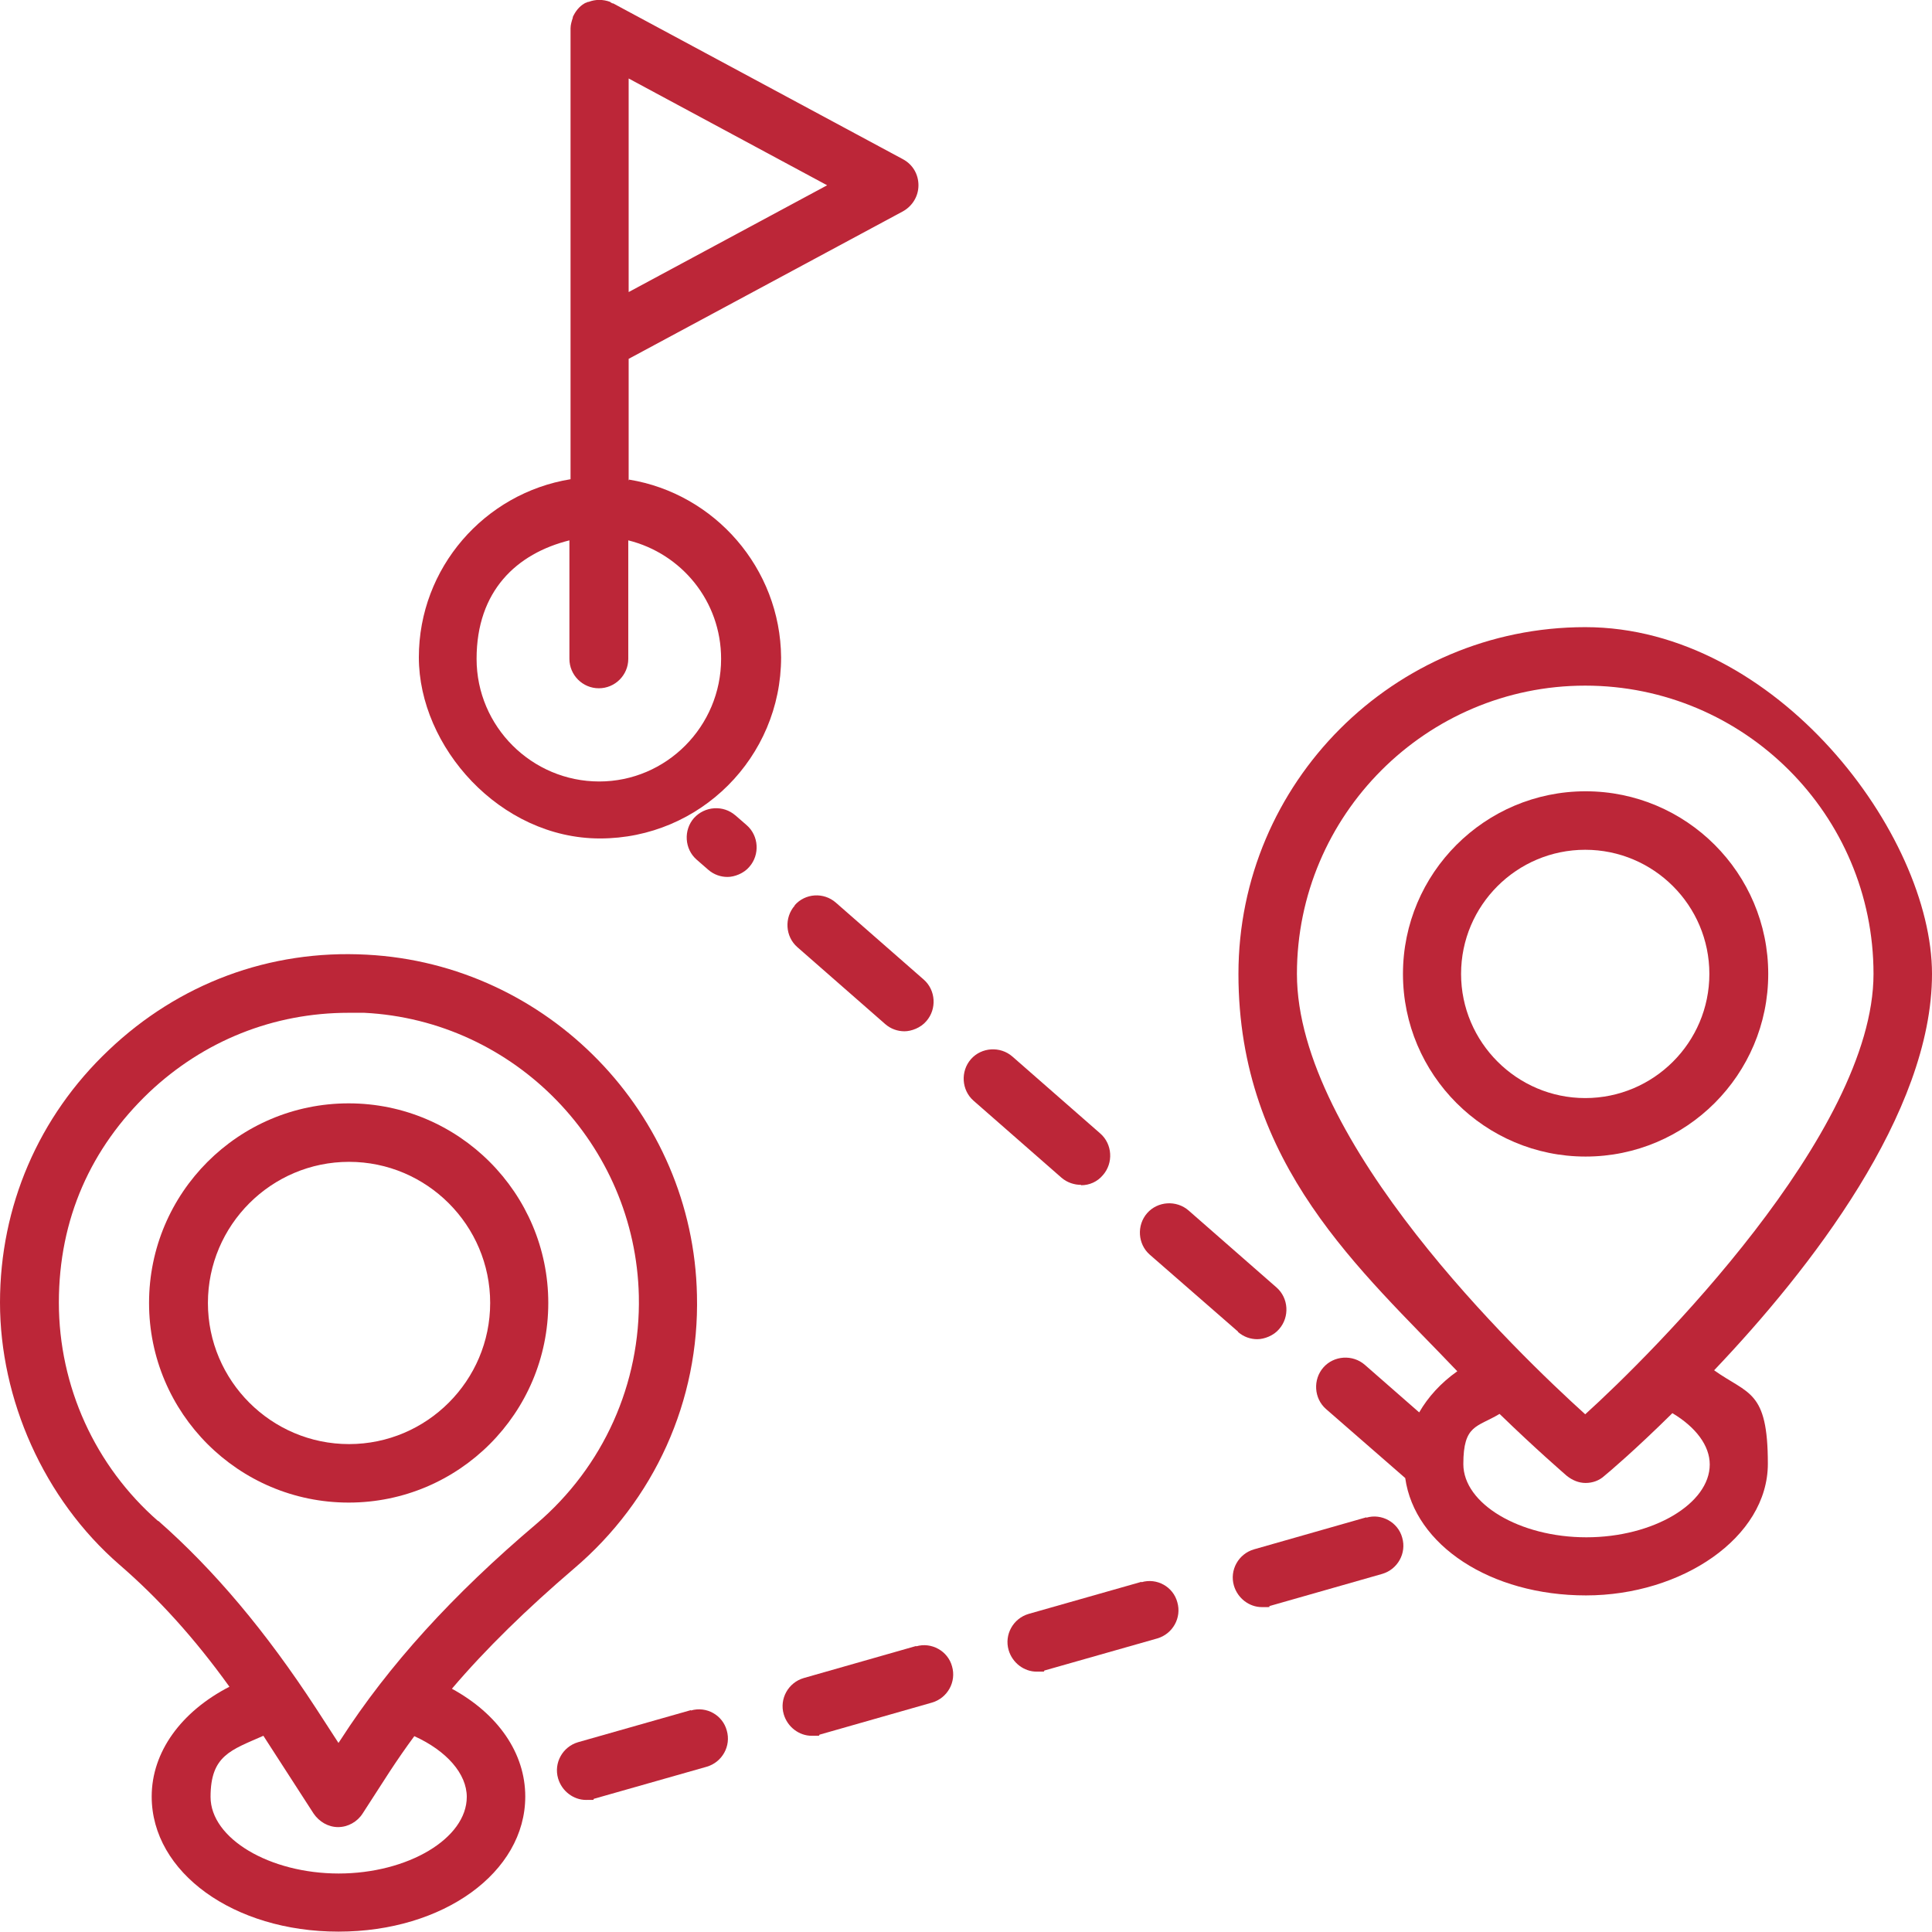
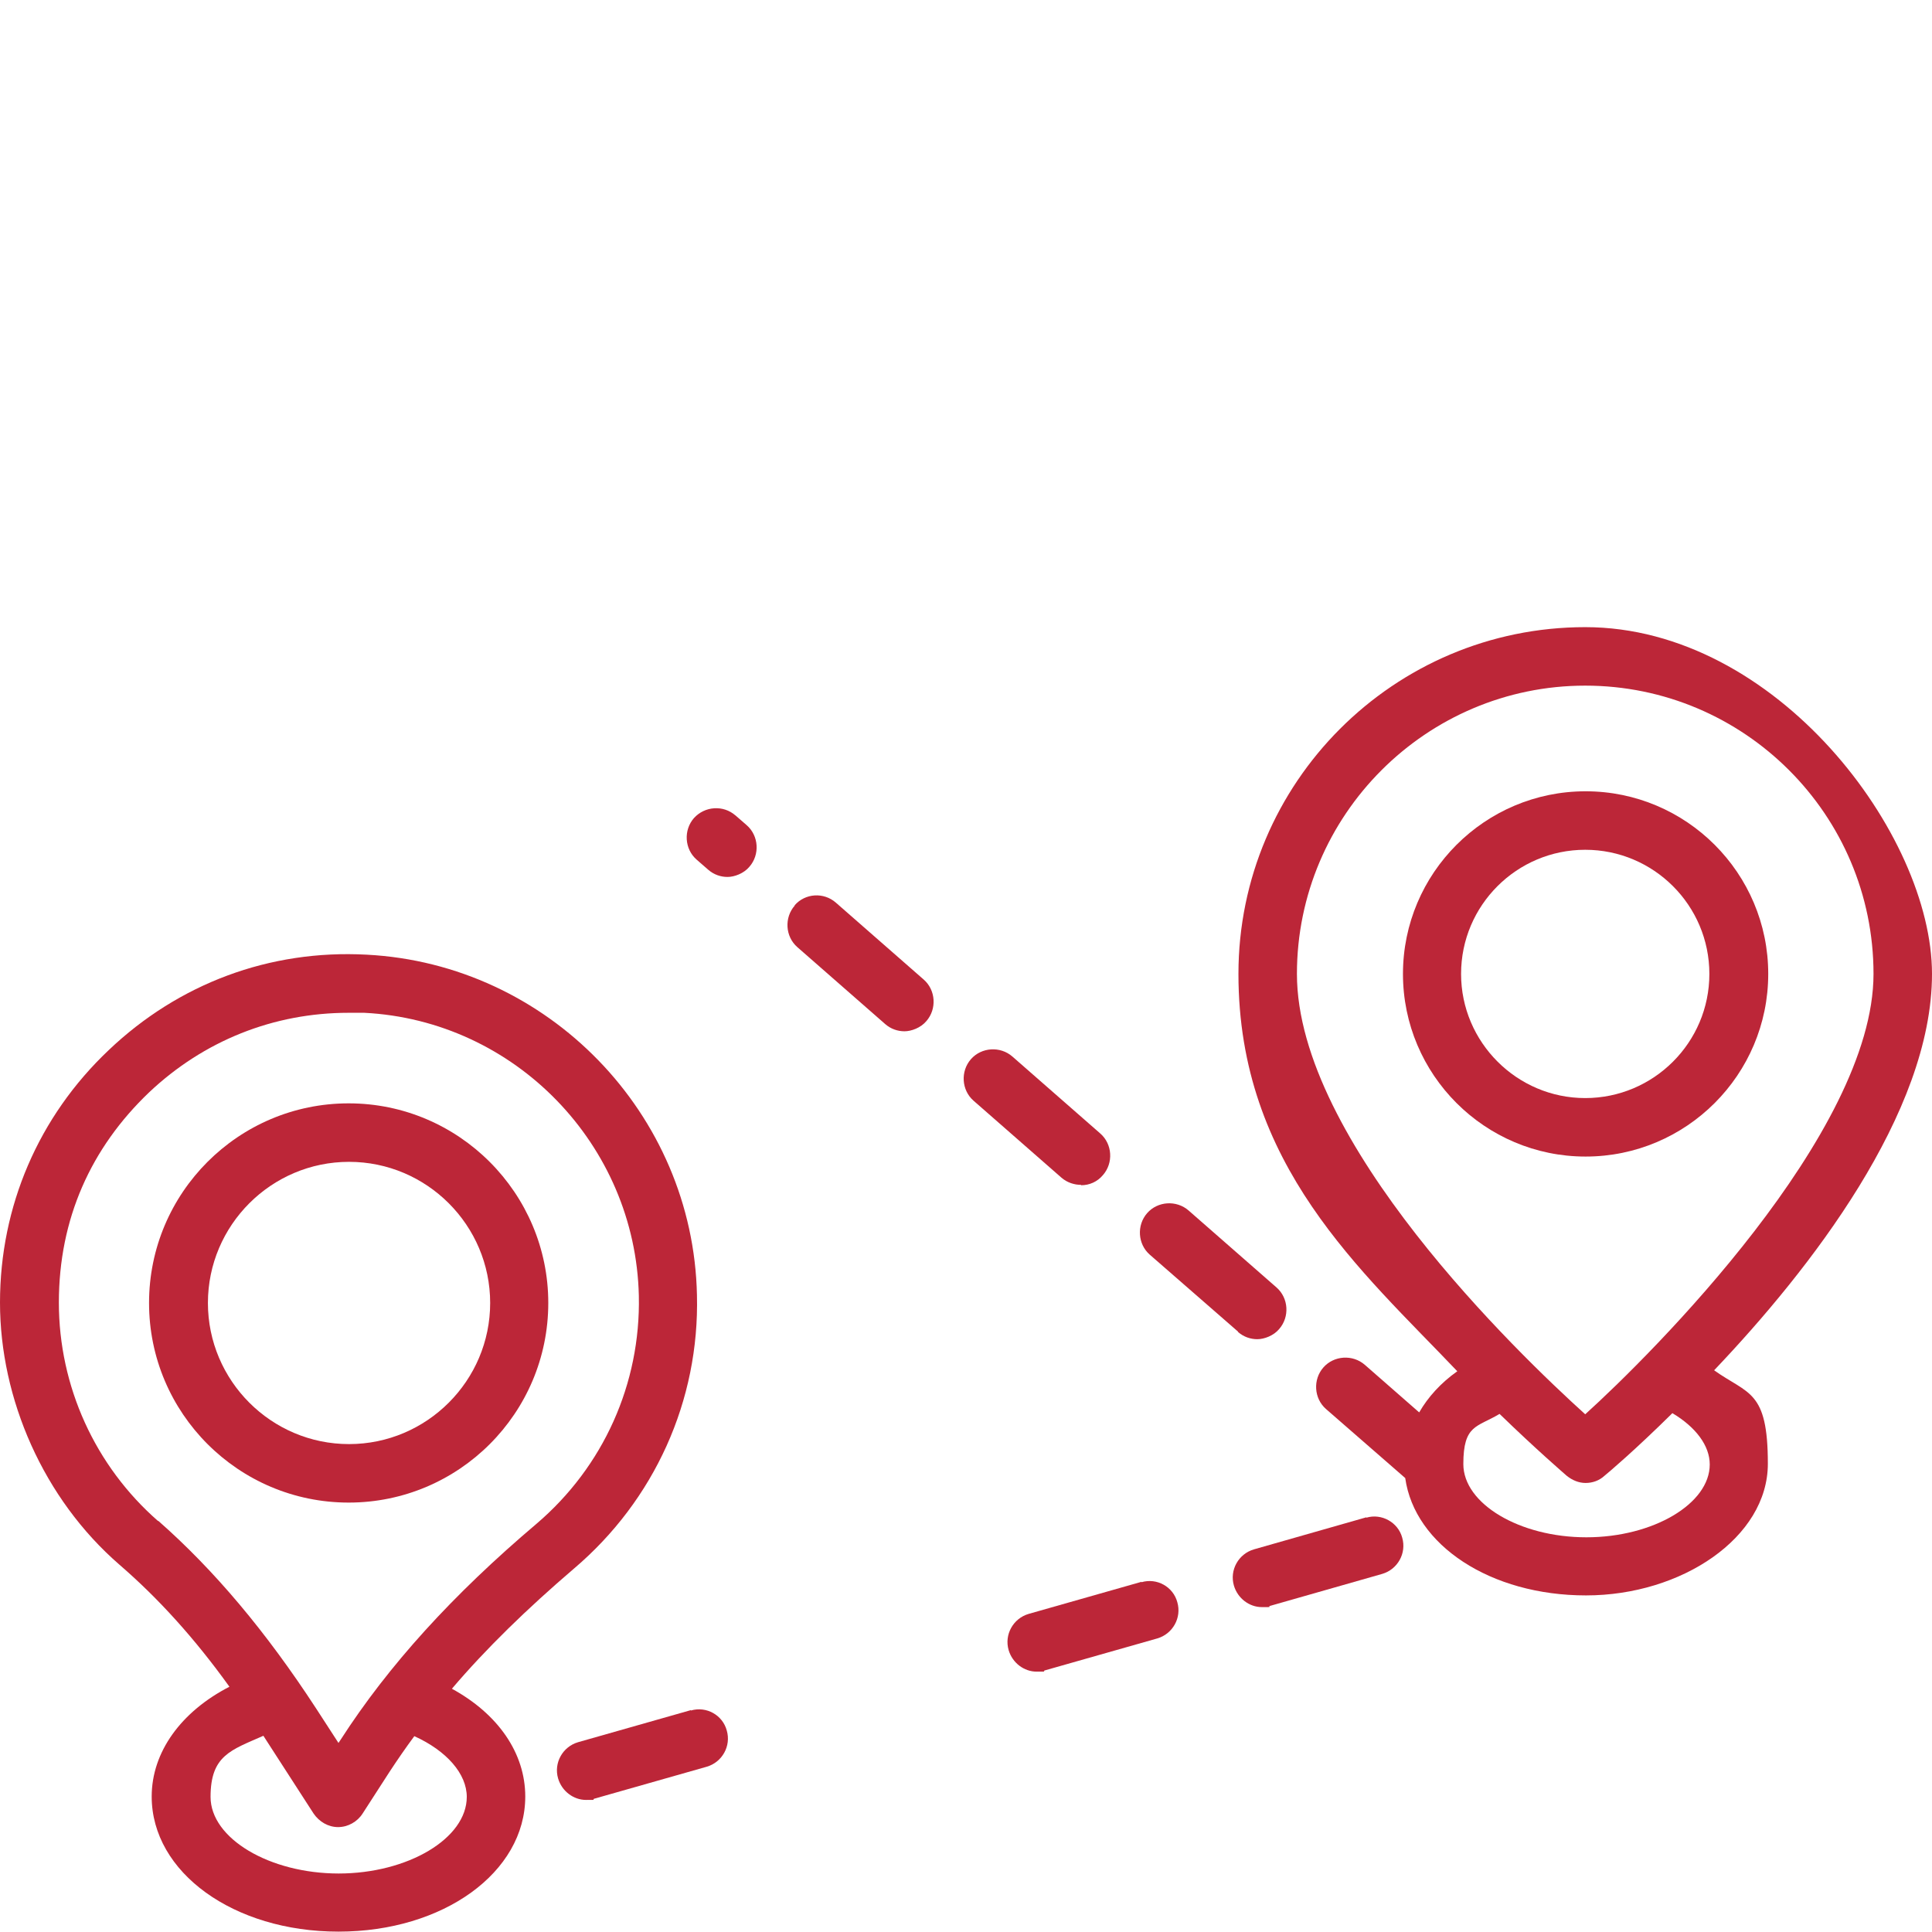
<svg xmlns="http://www.w3.org/2000/svg" id="Layer_1" version="1.1" viewBox="0 0 512 512">
  <defs>
    <style>
      .st0 {
        fill: #bc2638;
      }
    </style>
  </defs>
  <path class="st0" d="M119.7,447.6c9.1-10.7,19.9-21.2,32.4-31.9,21.3-18.1,33.3-44.5,32.6-72.5-1-48.1-39.5-87.7-87.5-90.2-25.8-1.4-49.9,7.7-68.4,25.3C10.2,295.9,0,319.7,0,345.2s11.5,52,31.7,69.5c10.3,8.9,19.9,19.5,29.1,32.3-12.8,6.6-20.6,17.3-20.6,29.1,0,20.1,21.7,35.8,49.5,35.8s49.5-15.7,49.5-35.8c0-11.5-7.2-21.9-19.5-28.6ZM41.9,403.1c-16.7-14.6-26.3-35.7-26.3-57.9s8.5-41,23.9-55.7c14.5-13.7,33-21.1,52.9-21.1s2.7,0,4.1,0c40,2,71.9,35,72.8,75,.5,23.3-9.4,45.3-27.1,60.4-22.2,18.8-39.2,37.5-51.9,57.2l-.6.9-5.9-9.1c-13.3-20.4-27-36.7-41.9-49.8ZM89.8,496.5c-18.4,0-34-9.3-34-20.3s5.4-12.4,14-16.2c.3.5.6.9.9,1.4l12.4,19.2c1.5,2.2,3.9,3.6,6.5,3.6s5.1-1.4,6.5-3.6l7.1-11c2.1-3.2,4.3-6.4,6.6-9.5,8.6,3.9,13.9,10,13.9,16.1,0,11-15.6,20.3-34,20.3Z" />
  <path class="st0" d="M454.3,363.1c25.3-26.6,57.7-68.1,57.7-105s-41.2-91.9-91.9-91.9-91.9,41.2-91.9,91.9,32.6,78.6,58,105.3c-4.4,3.1-7.8,6.9-10.1,10.9l-14.4-12.6c-3.2-2.8-8.2-2.5-11,.7s-2.5,8.2.7,11l21,18.3c2.5,17.8,22.6,31.1,47.9,31.1s48.2-15.3,48.2-34.9-5.2-18.3-14.3-24.8ZM420.1,181.7c42.1,0,76.4,34.2,76.4,76.4s-58.7,100.7-76.4,116.7c-17.7-16-76.4-72.3-76.4-116.7,0-42.1,34.3-76.4,76.4-76.4ZM420.4,407.4c-17.7,0-32.6-8.9-32.6-19.4s3.6-9.7,9.6-13.3c9.8,9.5,16.9,15.6,17.8,16.4,1.5,1.2,3.2,1.9,5,1.9s3.6-.6,5-1.9c1-.8,8.2-6.9,18-16.6,6.2,3.7,9.9,8.6,9.9,13.6,0,10.4-15,19.3-32.7,19.3Z" />
  <path class="st0" d="M145.3,345.3c0-29.1-23.7-52.9-52.9-52.9s-52.9,23.7-52.9,52.9,23.7,52.9,52.9,52.9,52.9-23.7,52.9-52.9ZM55.1,345.3c0-20.6,16.8-37.4,37.4-37.4s37.4,16.8,37.4,37.4-16.8,37.4-37.4,37.4-37.4-16.8-37.4-37.4Z" />
  <path class="st0" d="M183.1,453.2l-29.9,8.5c-4.1,1.2-6.5,5.5-5.3,9.6,1,3.4,4.1,5.7,7.4,5.7s1.5,0,2.1-.3l29.9-8.5c4.1-1.2,6.5-5.5,5.3-9.6-1.1-4.1-5.4-6.5-9.5-5.3Z" />
-   <path class="st0" d="M242.8,436.2l-29.8,8.5c-4.1,1.2-6.5,5.5-5.3,9.6,1,3.4,4.1,5.7,7.4,5.7s1.5,0,2.1-.3l29.8-8.5c4.1-1.2,6.5-5.5,5.3-9.6-1.1-4.1-5.5-6.5-9.5-5.3Z" />
  <path class="st0" d="M302.5,419.2l-29.9,8.5c-4.1,1.2-6.5,5.5-5.3,9.6,1,3.4,4.1,5.7,7.4,5.7s1.5,0,2.1-.3l29.9-8.5c4.1-1.2,6.5-5.5,5.3-9.6-1.1-4.1-5.4-6.5-9.5-5.3Z" />
  <path class="st0" d="M362.1,402.1l-29.8,8.5c-4.1,1.2-6.5,5.5-5.3,9.6,1,3.4,4.1,5.7,7.4,5.7s1.5,0,2.1-.3l29.8-8.5c4.1-1.2,6.5-5.5,5.3-9.6-1.1-4.1-5.5-6.5-9.5-5.3Z" />
  <path class="st0" d="M468.6,258.1c0-26.7-21.7-48.4-48.4-48.4s-48.4,21.7-48.4,48.4,21.7,48.4,48.4,48.4,48.4-21.7,48.4-48.4ZM387.2,258.1c0-18.2,14.8-32.9,32.9-32.9s32.9,14.7,32.9,32.9-14.8,32.9-32.9,32.9-32.9-14.8-32.9-32.9Z" />
  <path class="st0" d="M328.1,353c1.5,1.3,3.3,1.9,5.1,1.9s4.3-.9,5.8-2.7c2.8-3.2,2.5-8.2-.7-11l-23.3-20.4c-3.2-2.8-8.2-2.5-11,.7s-2.5,8.2.7,11l23.4,20.4Z" />
  <path class="st0" d="M194.9,216.1c-3.2-2.8-8.1-2.5-11,.7-2.8,3.2-2.5,8.2.7,11l3.1,2.7c1.5,1.3,3.3,1.9,5.1,1.9s4.3-.9,5.8-2.7c2.8-3.2,2.5-8.2-.7-11l-3.1-2.7Z" />
  <path class="st0" d="M210.6,240c-2.8,3.2-2.5,8.2.7,11l23.3,20.4c1.5,1.3,3.3,1.9,5.1,1.9s4.3-.9,5.8-2.7c2.8-3.2,2.5-8.2-.7-11l-23.3-20.4c-3.2-2.8-8.1-2.5-10.9.7Z" />
  <path class="st0" d="M286.5,314.1c2.2,0,4.3-.9,5.8-2.7,2.8-3.2,2.5-8.2-.7-11l-23.3-20.4c-3.2-2.8-8.2-2.5-11,.7-2.8,3.2-2.5,8.2.7,11l23.3,20.4c1.5,1.3,3.4,1.9,5.2,1.9Z" />
-   <path class="st0" d="M166.6,127.4v-32.3l72.7-39.1c2.5-1.4,4.1-4,4.1-6.9s-1.5-5.5-4.1-6.9L162.5.9c-.2,0-.3,0-.5-.2,0,0-.2,0-.3-.2-1.9-.7-3.9-.7-5.7,0,0,0-.2,0-.2,0-.3.2-.6.2-.9.4-1.4.8-2.4,2.1-3.1,3.6,0,0,0,.2,0,.2-.3.9-.6,1.9-.6,2.8v119.5c-22.8,3.7-40.2,23.5-40.2,47.2s21.5,48,48,48,48-21.5,48-48c-.2-23.6-17.6-43.4-40.3-47.1ZM166.6,77.4V20.8l52.6,28.3-52.6,28.3ZM158.8,207.1c-17.8,0-32.5-14.5-32.5-32.5s10.6-27.9,24.6-31.4v31.4c0,4.3,3.5,7.8,7.8,7.8s7.8-3.5,7.8-7.8v-31.4c14.1,3.5,24.6,16.1,24.6,31.4,0,17.9-14.5,32.5-32.3,32.5Z" />
</svg>